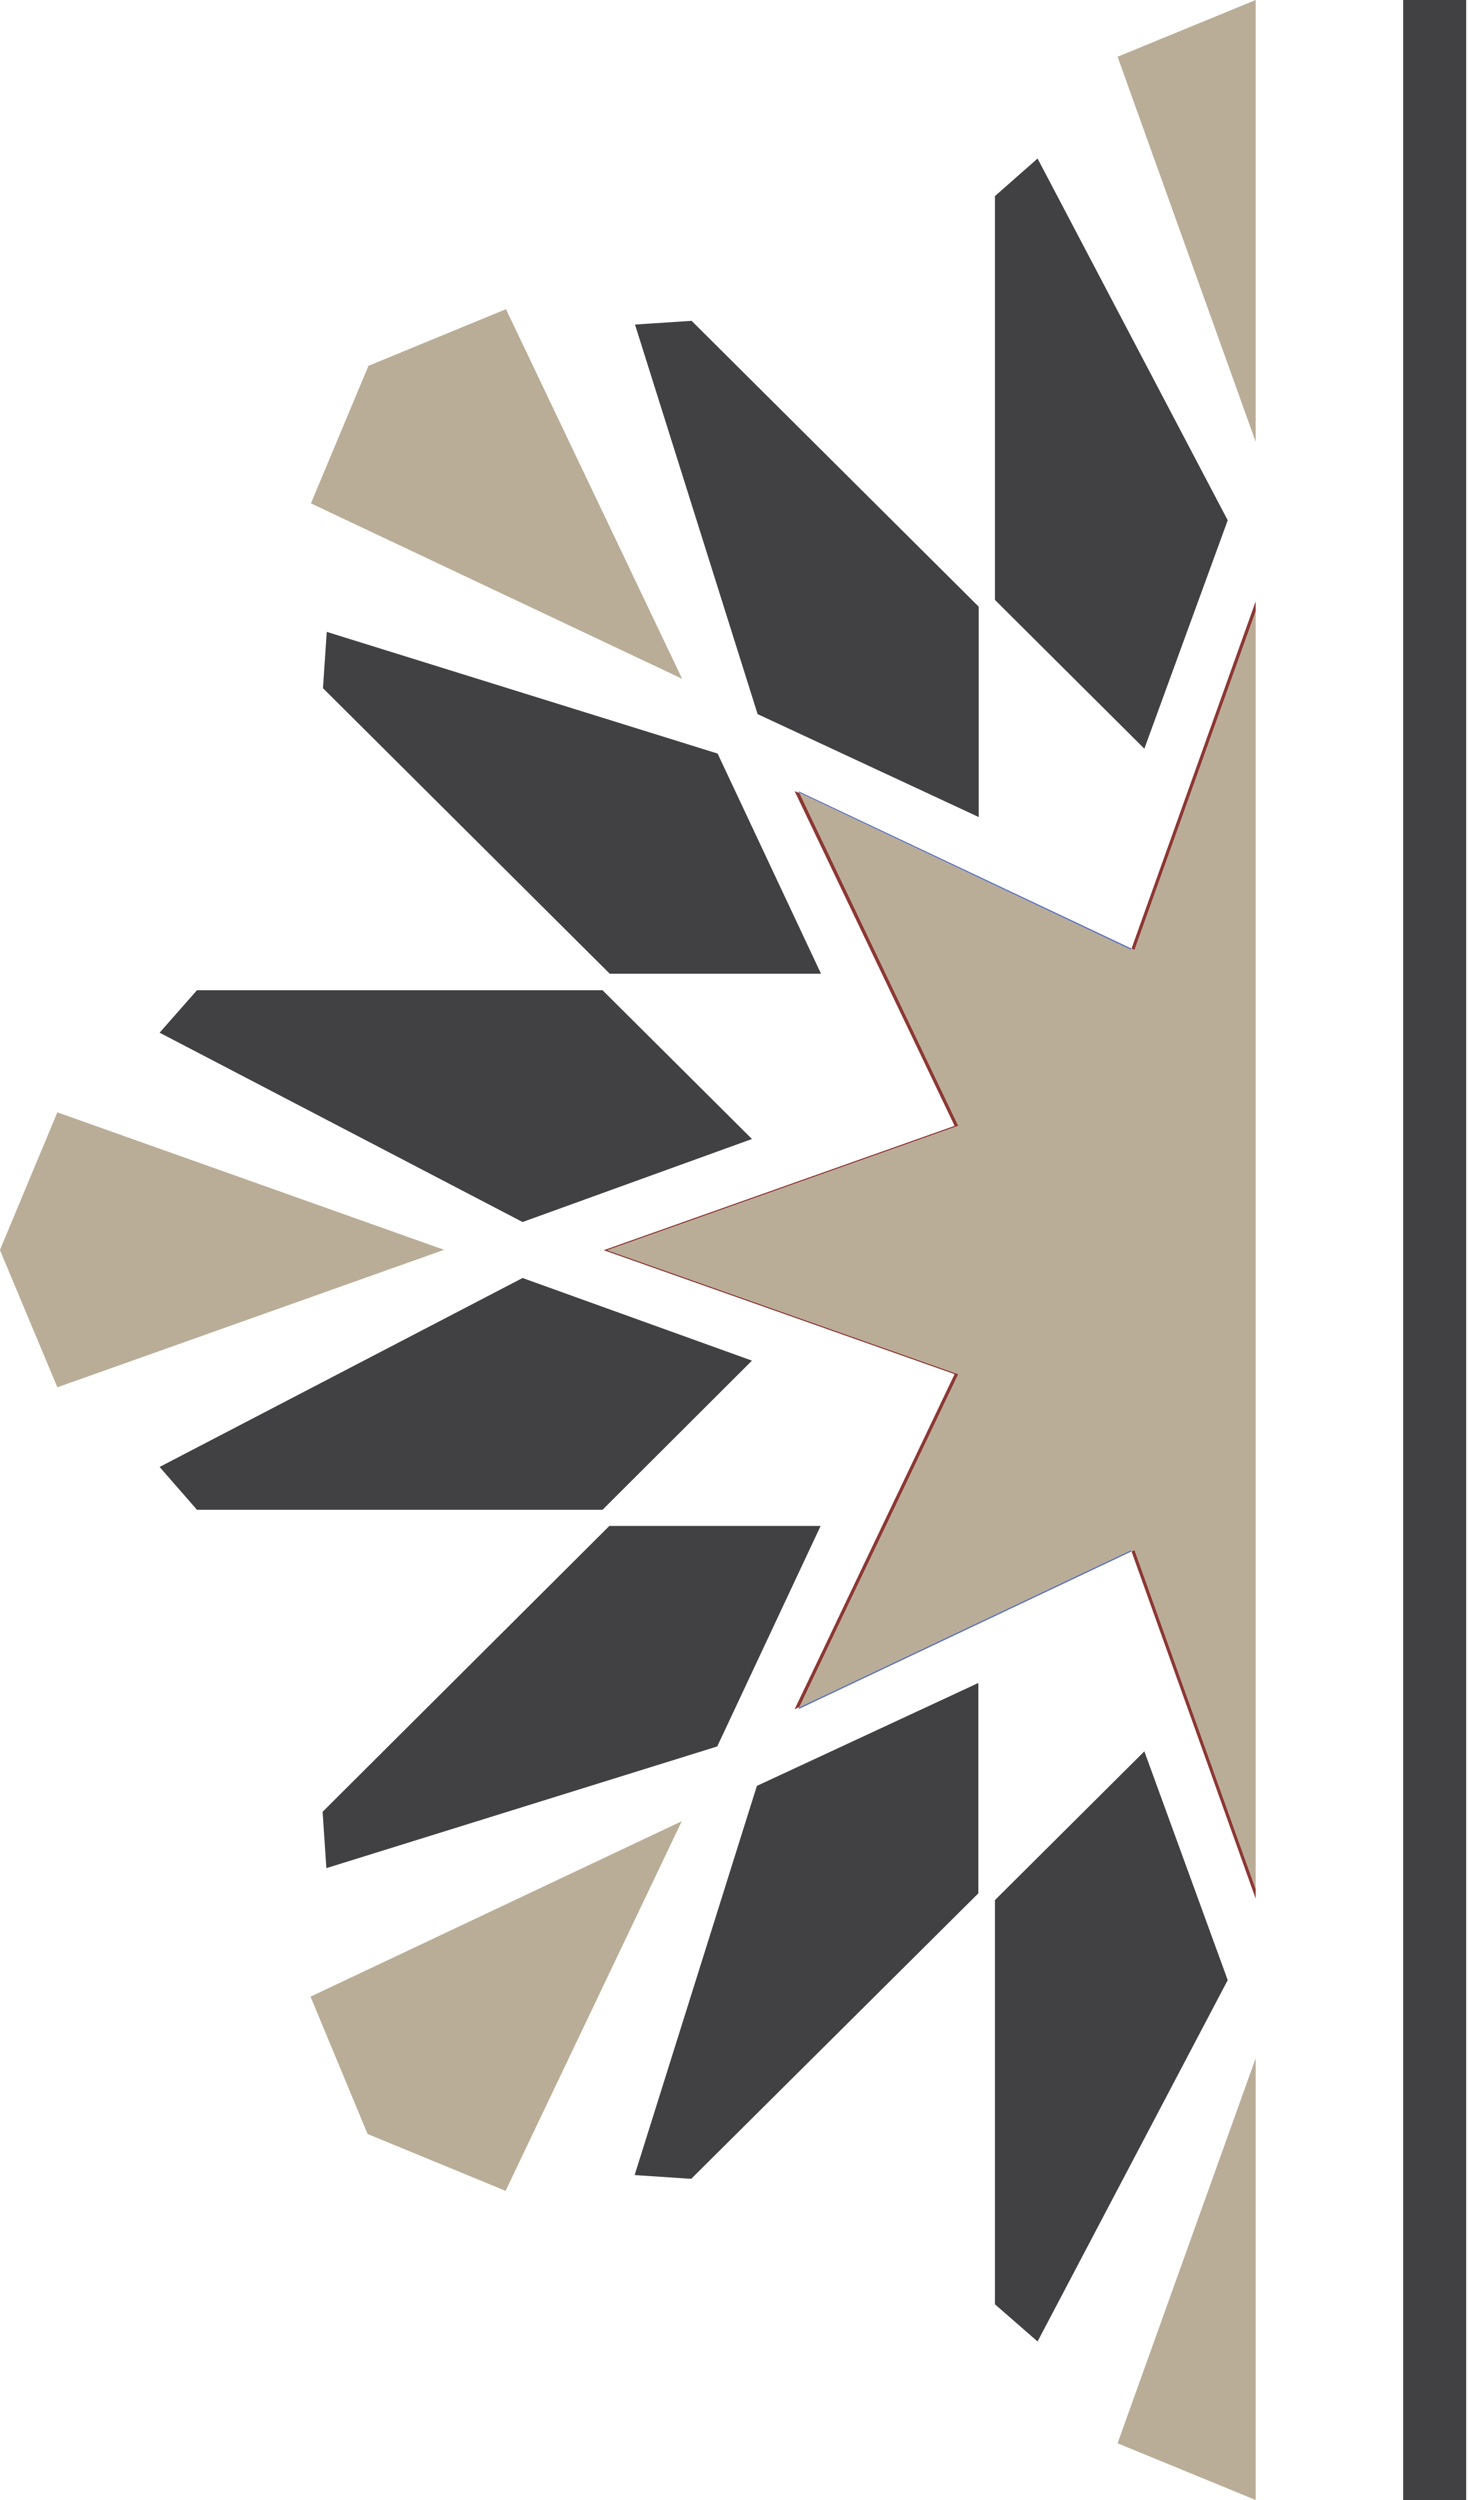
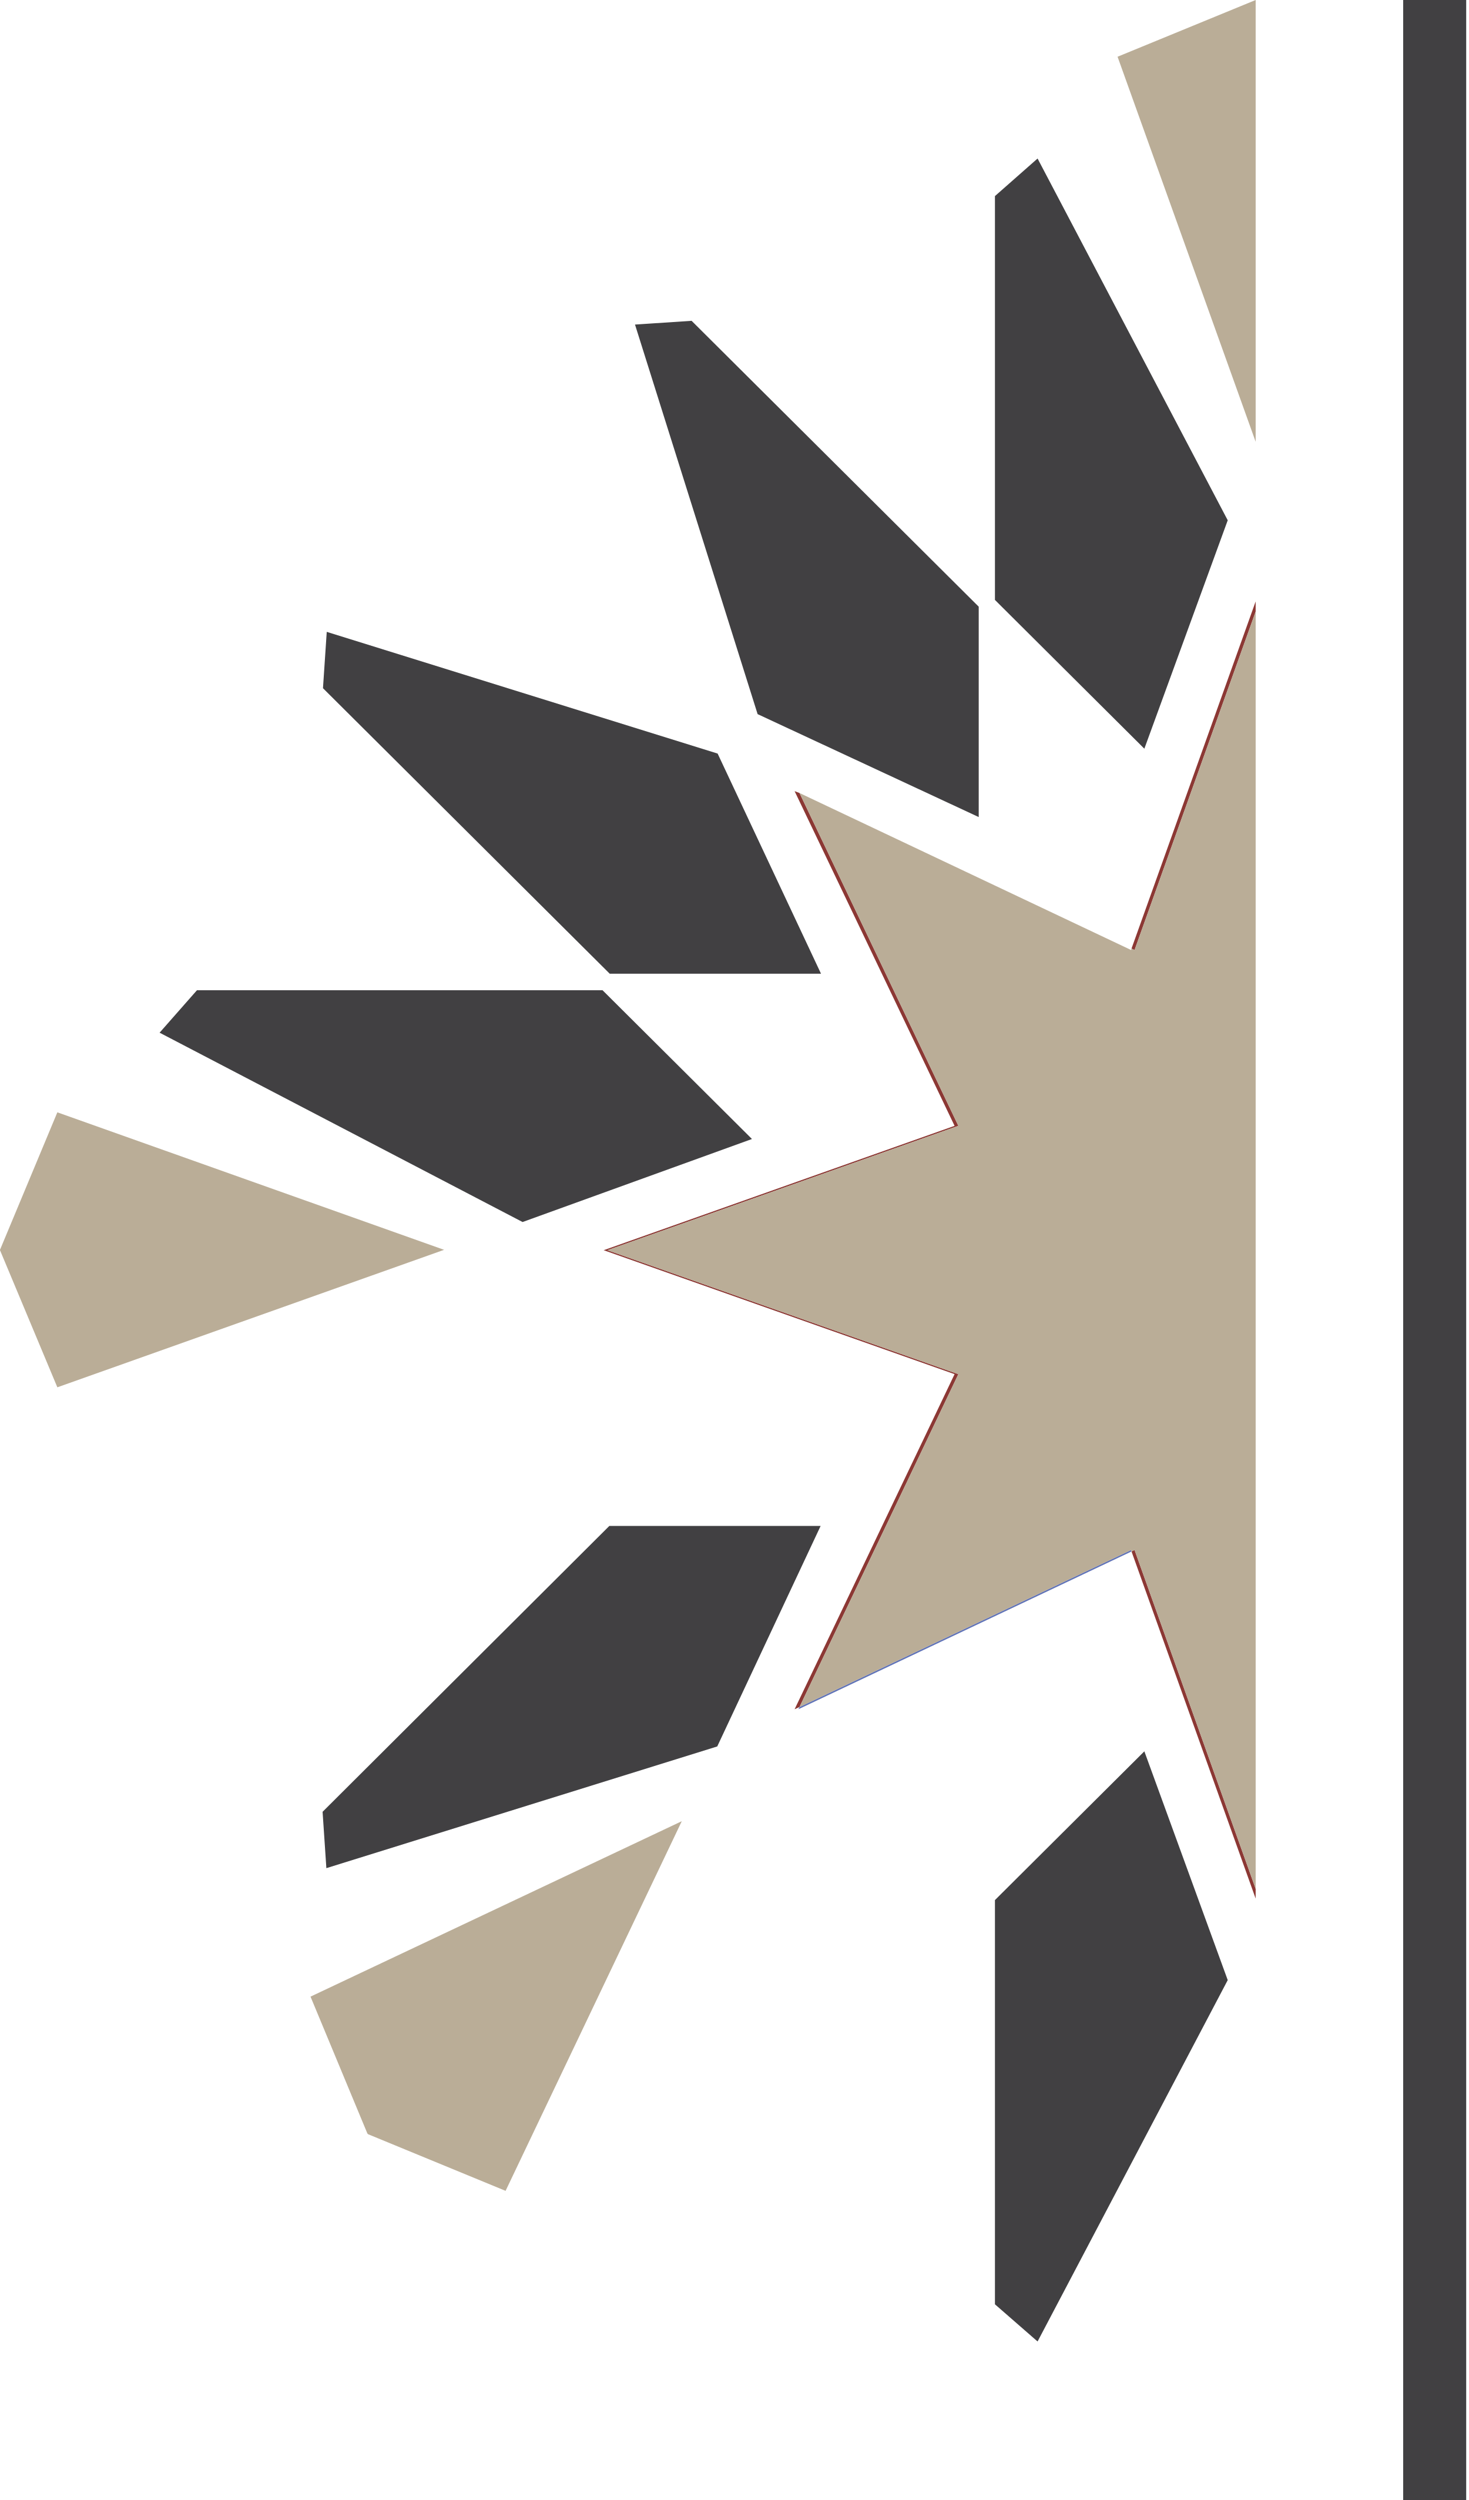
<svg xmlns="http://www.w3.org/2000/svg" width="124" height="211" viewBox="0 0 124 211" fill="none">
  <path d="M67.487 144.069L67.391 144.26L95.513 130.943L95.482 130.816L67.487 144.069Z" fill="#6174B8" />
-   <path d="M95.513 80.056L67.391 66.772L67.487 66.93L95.482 80.183L95.513 80.056Z" fill="#6174B8" />
  <path d="M95.513 130.943L105.991 160.239V159.415L95.768 130.816L95.513 130.943Z" fill="#8C3834" />
  <path d="M95.768 80.183L105.991 51.617V50.761L95.513 80.057L95.768 80.183Z" fill="#8C3834" />
  <path d="M51.276 105.516L80.895 95.021L67.487 66.93L67.073 66.772L80.577 95.021L50.958 105.516L80.577 115.978L67.073 144.26L67.487 144.069L80.895 115.978L51.276 105.516Z" fill="#8C3834" />
  <path d="M95.514 80.056L95.482 80.183L67.487 66.93L80.896 95.022L51.276 105.516L80.896 115.979L67.487 144.07L95.482 130.817L95.514 130.944L95.769 130.817L105.992 159.415V51.617L95.769 80.183L95.514 80.056Z" fill="#BAAD97" />
-   <path d="M103.634 43.912L87.583 13.379L83.984 16.55V50.633L96.596 63.189L103.634 43.912Z" fill="#414042" />
+   <path d="M103.634 43.912L87.583 13.379L83.984 16.55V50.633L96.596 63.189L103.634 43.912" fill="#414042" />
  <path d="M94.335 4.788L105.992 37.286V0L94.335 4.788Z" fill="#BAAD97" />
-   <path d="M105.992 211V173.715L94.335 206.213L105.992 211Z" fill="#BAAD97" />
  <path d="M96.596 147.811L83.984 160.366V194.482L87.583 197.62L103.634 167.12L96.596 147.811Z" fill="#414042" />
-   <path d="M53.57 183.575L58.347 183.892L82.584 159.796V142.041L63.889 150.728L53.57 183.575Z" fill="#414042" />
  <path d="M26.211 168.515L31.02 180.087H31.052V180.119L42.677 184.906L57.55 153.708L26.211 168.515Z" fill="#BAAD97" />
  <path d="M27.549 157.671L60.544 147.399L69.27 128.788H51.435L27.23 152.915L27.549 157.671Z" fill="#414042" />
-   <path d="M63.474 114.837L44.111 107.862L13.472 123.81L16.625 127.424H50.862L63.474 114.837Z" fill="#414042" />
  <path d="M4.841 93.88L0 105.484V105.516L4.841 117.088L37.486 105.484L4.841 93.88Z" fill="#BAAD97" />
  <path d="M63.474 96.131L50.862 83.576H16.625L13.472 87.158L44.111 103.138L63.474 96.131Z" fill="#414042" />
  <path d="M27.263 58.084L51.468 82.181H69.303L60.576 63.601L27.581 53.329L27.263 58.084Z" fill="#414042" />
-   <path d="M57.583 57.292L42.709 26.093L31.085 30.881H31.053L31.085 30.913L26.244 42.485L57.583 57.292Z" fill="#BAAD97" />
  <path d="M82.615 68.959V51.204L58.378 27.076L53.601 27.393L63.951 60.272L82.615 68.959Z" fill="#414042" />
  <path d="M123.763 0H118.444V211H123.763V0Z" fill="#414042" />
</svg>